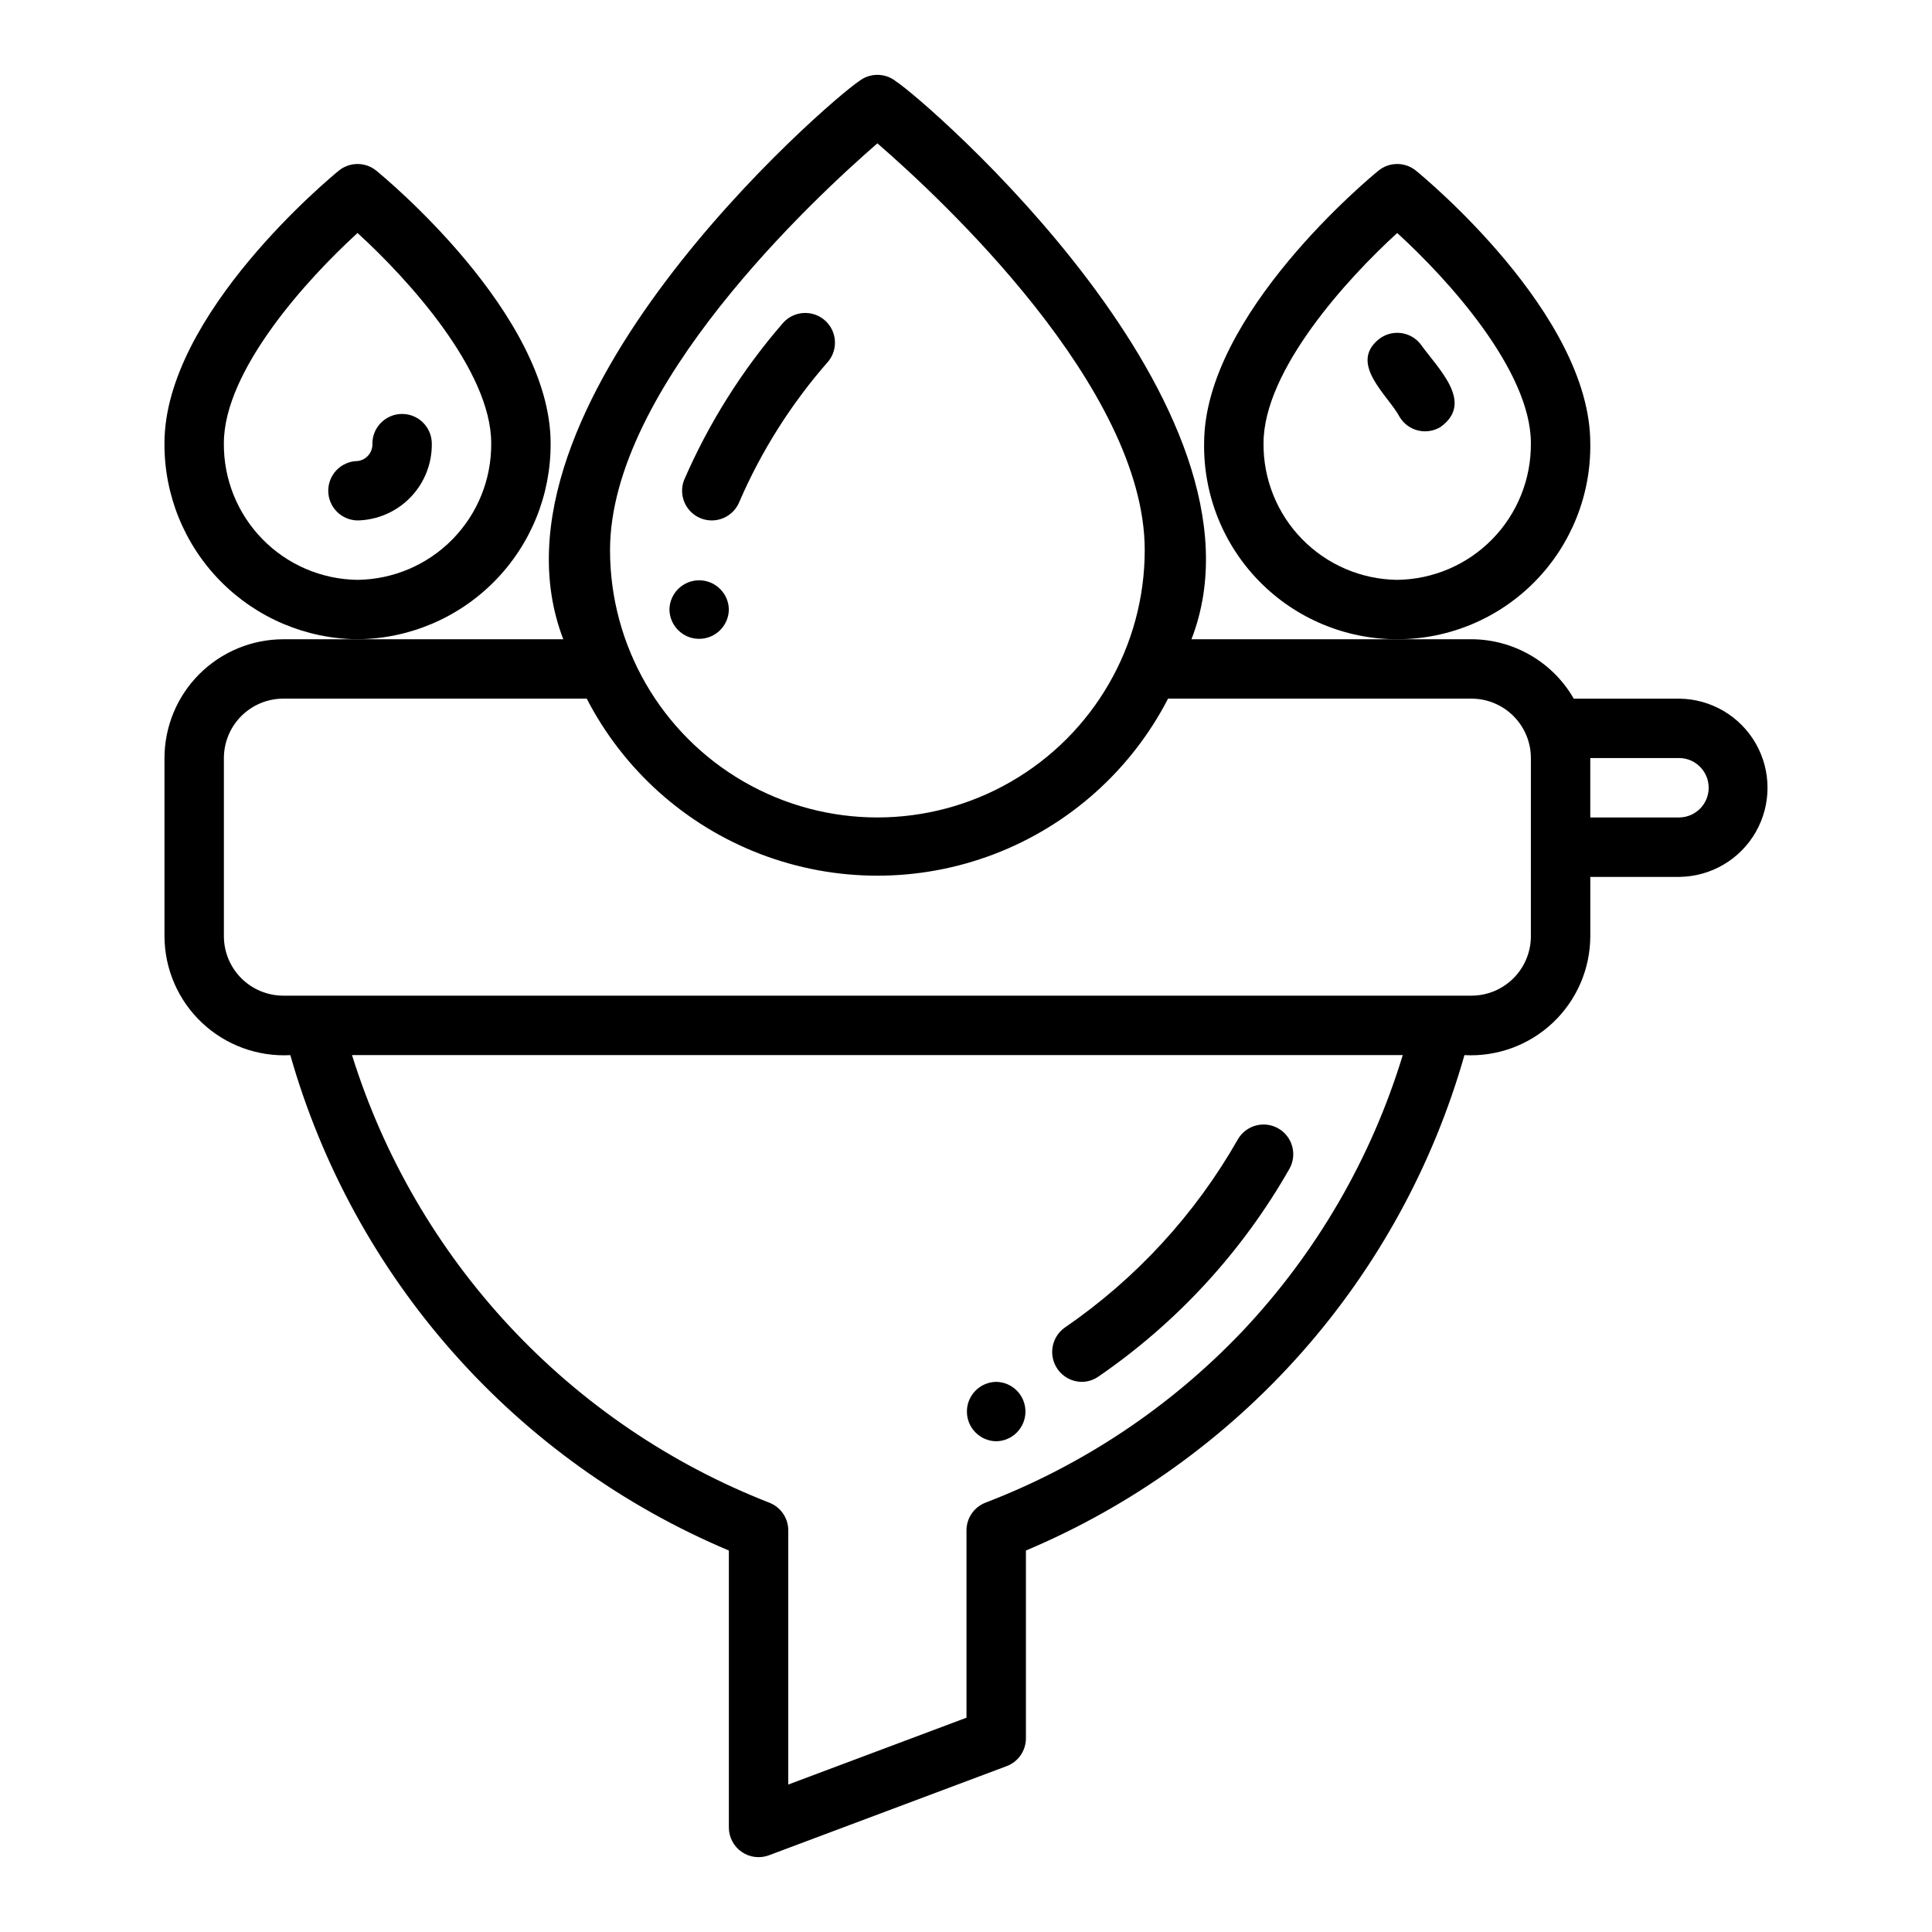
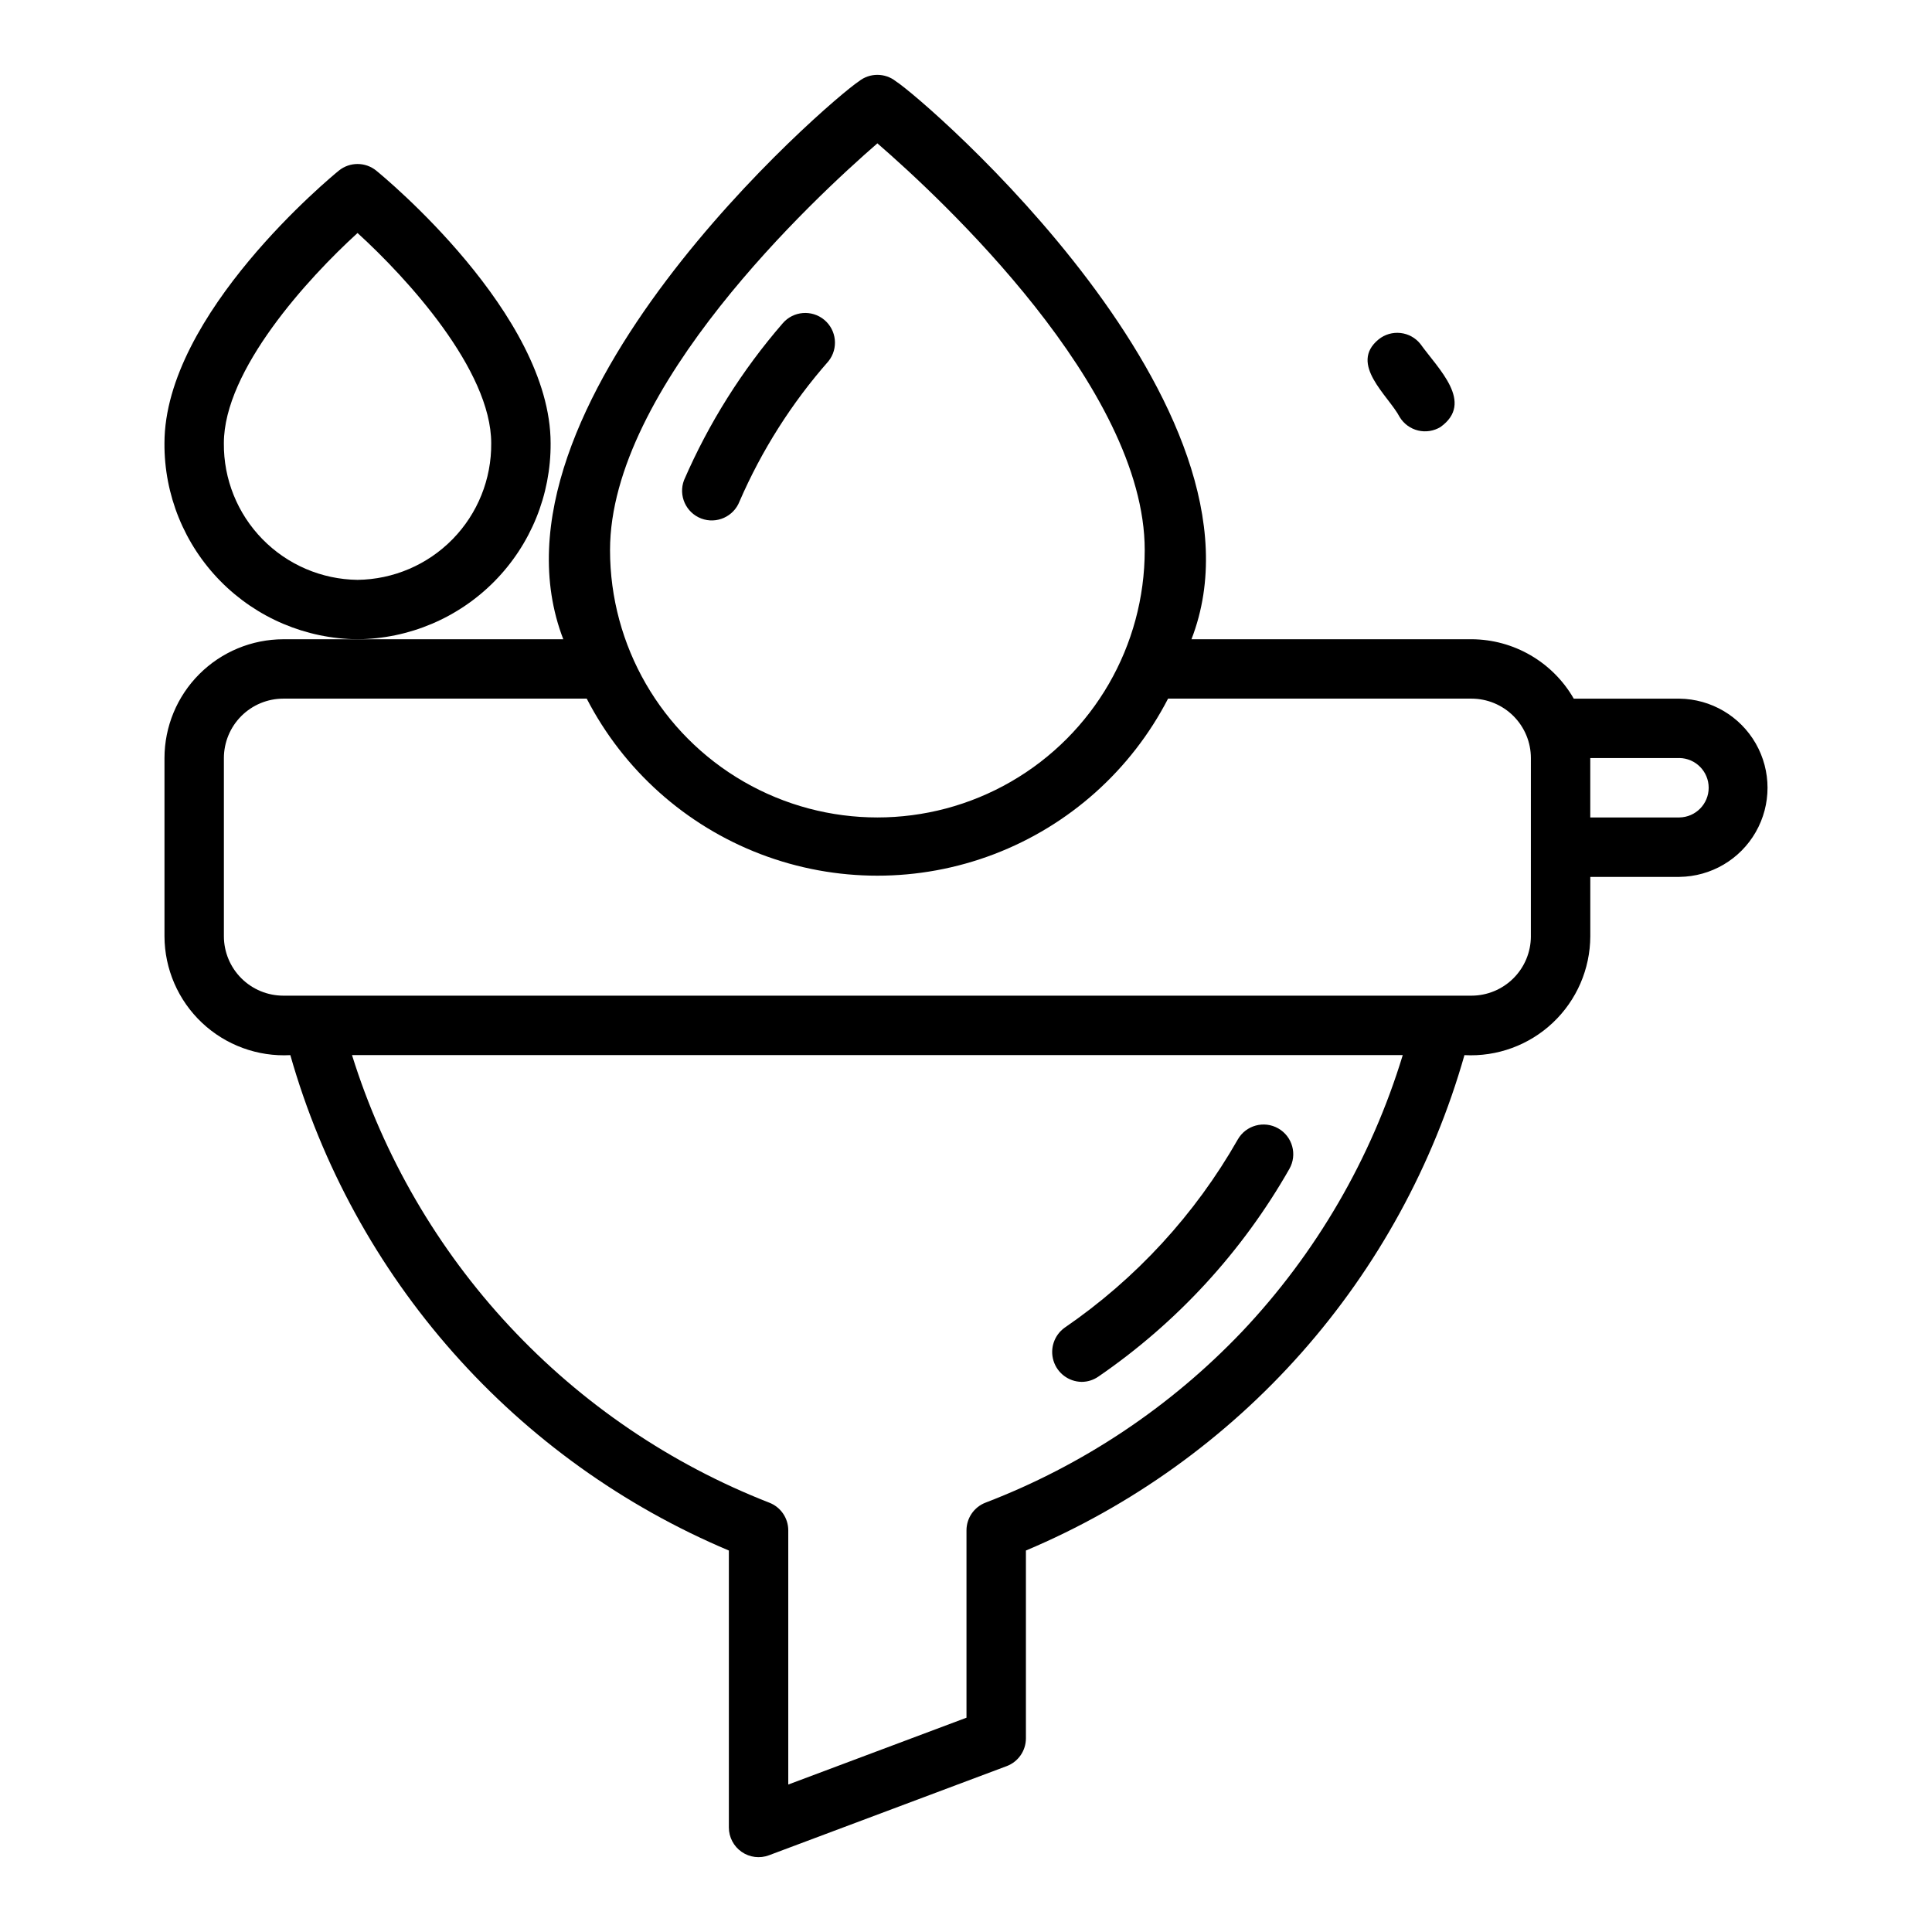
<svg xmlns="http://www.w3.org/2000/svg" fill="#000000" width="800px" height="800px" version="1.1" viewBox="144 144 512 512">
  <g>
    <path d="m430.61 510.21c1.59 0.004 3.144-0.48 4.453-1.383 20.824-14.281 38.137-33.105 50.633-55.051 2.152-3.777 0.836-8.582-2.941-10.734-3.773-2.152-8.582-0.836-10.734 2.941-11.32 19.879-27.008 36.93-45.875 49.867-2.773 1.988-3.965 5.531-2.949 8.793 1.012 3.262 4.004 5.504 7.414 5.566z" />
-     <path d="m408 525.95c4.301-0.062 7.754-3.57 7.754-7.871 0-4.305-3.453-7.809-7.754-7.875-4.305 0.066-7.758 3.57-7.758 7.875 0 4.301 3.453 7.809 7.758 7.871z" />
    <path d="m589.06 329.15h-27.996c-5.578-9.707-15.91-15.707-27.109-15.746h-74.203c23.824-61.484-70.578-142.88-78.32-147.85-2.879-2.293-6.957-2.293-9.832 0-7.887 5.191-102.08 86.219-78.32 147.86l-74.203-0.004c-8.348 0.012-16.352 3.332-22.258 9.234-5.902 5.902-9.223 13.906-9.23 22.254v47.234c0.031 8.668 3.617 16.945 9.922 22.898 6.305 5.949 14.773 9.055 23.43 8.59 8.305 29.188 23.062 56.137 43.176 78.863 20.113 22.723 45.074 40.637 73.039 52.422v73.387c0 2.582 1.266 5 3.387 6.473 2.125 1.473 4.832 1.809 7.25 0.898l62.977-23.617v0.004c3.074-1.156 5.109-4.094 5.109-7.375v-49.77c27.965-11.785 52.926-29.703 73.039-52.426 20.113-22.723 34.867-49.672 43.176-78.859 8.656 0.465 17.125-2.641 23.43-8.59 6.305-5.953 9.891-14.23 9.922-22.898v-15.742h23.617v-0.004c8.375-0.094 16.07-4.613 20.23-11.883 4.16-7.269 4.16-16.195 0-23.465-4.16-7.266-11.855-11.789-20.23-11.883zm-212.54-147.16c16.805 14.559 70.844 64.73 70.844 107.79v0.004c0 25.312-13.504 48.699-35.426 61.355-21.918 12.656-48.926 12.656-70.848 0s-35.426-36.043-35.426-61.355c0-43.004 54.055-93.227 70.855-107.8zm96.617 314.92c-19.004 19.957-42.219 35.43-67.949 45.301-3.047 1.164-5.059 4.09-5.059 7.352v49.645l-47.23 17.711v-67.355c0-3.262-2.012-6.188-5.059-7.352-26.141-10.215-49.648-26.18-68.785-46.711-19.137-20.527-33.41-45.098-41.77-71.891h278.46c-8.34 27.398-22.922 52.492-42.605 73.301zm76.559-104.79h0.004c-0.004 4.172-1.664 8.176-4.617 11.125-2.953 2.953-6.953 4.613-11.129 4.617h-314.88 0.004c-4.176-0.004-8.176-1.664-11.129-4.617-2.949-2.949-4.609-6.953-4.617-11.125v-47.234c0.008-4.172 1.668-8.176 4.617-11.125 2.953-2.953 6.953-4.613 11.129-4.617h80.41c9.777 18.941 26.191 33.613 46.105 41.219 19.914 7.602 41.934 7.602 61.848 0 19.914-7.606 36.328-22.277 46.109-41.219h80.41-0.004c4.176 0.004 8.176 1.664 11.129 4.617 2.953 2.949 4.613 6.953 4.617 11.125zm39.359-31.488h-23.617v-15.742h23.617l0.004-0.004c4.301 0.066 7.758 3.57 7.758 7.875 0 4.301-3.457 7.809-7.758 7.871z" />
-     <path d="m565.44 261.46c0-34.203-44.312-70.695-46.199-72.23l0.004-0.004c-2.898-2.352-7.047-2.352-9.941 0-1.887 1.539-46.199 38.031-46.199 72.23v0.004c-0.207 13.703 5.09 26.922 14.711 36.688 9.617 9.766 22.75 15.262 36.457 15.262 13.707 0 26.844-5.496 36.461-15.262s14.918-22.984 14.707-36.688zm-51.168 36.207c-9.496-0.117-18.555-3.992-25.195-10.781-6.641-6.785-10.32-15.93-10.227-25.426 0-19.402 22.312-43.773 35.426-55.711 13.109 11.938 35.426 36.309 35.426 55.711h-0.004c0.09 9.496-3.586 18.637-10.227 25.426-6.641 6.789-15.703 10.664-25.199 10.781z" />
    <path d="m509.36 233.93c-8.031 6.559 2.609 14.926 5.574 20.602 1.086 1.785 2.836 3.062 4.867 3.555 2.027 0.492 4.168 0.156 5.953-0.93 9.035-6.492-0.57-15.359-5.332-22v-0.004c-1.305-1.633-3.203-2.68-5.277-2.906-2.078-0.23-4.16 0.375-5.785 1.684z" />
    <path d="m289.92 261.46c0-34.203-44.312-70.695-46.199-72.23v-0.004c-2.894-2.352-7.043-2.352-9.938 0-1.887 1.539-46.199 38.031-46.199 72.23v0.004c-0.086 13.668 5.25 26.812 14.844 36.555 9.59 9.738 22.656 15.277 36.324 15.395 13.668-0.117 26.73-5.656 36.324-15.395 9.594-9.742 14.93-22.887 14.844-36.555zm-51.168 36.207c-9.496-0.117-18.559-3.992-25.199-10.781-6.641-6.785-10.316-15.93-10.227-25.426 0-19.402 22.312-43.773 35.426-55.711 13.109 11.938 35.426 36.309 35.426 55.711 0.09 9.496-3.586 18.637-10.227 25.426-6.641 6.789-15.703 10.664-25.199 10.781z" />
-     <path d="m238.75 266.18c-4.305 0.062-7.762 3.566-7.762 7.871s3.457 7.812 7.762 7.871c5.32-0.109 10.379-2.328 14.07-6.164 3.688-3.836 5.707-8.977 5.609-14.297-0.062-4.305-3.566-7.762-7.871-7.762s-7.812 3.457-7.871 7.762c0.164 2.371-1.574 4.453-3.938 4.719z" />
    <path d="m329.83 281.41c4.062 1.535 8.602-0.5 10.16-4.551 5.871-13.531 13.824-26.062 23.566-37.141 2.672-3.352 2.172-8.23-1.129-10.969-3.301-2.738-8.188-2.332-10.988 0.914-10.789 12.445-19.613 26.469-26.164 41.582-1.547 4.062 0.492 8.613 4.555 10.164z" />
-     <path d="m337.15 305.54c-0.062-4.301-3.566-7.754-7.871-7.754-4.301 0-7.809 3.453-7.871 7.754 0.062 4.305 3.57 7.758 7.871 7.758 4.305 0 7.809-3.453 7.871-7.758z" />
  </g>
</svg>